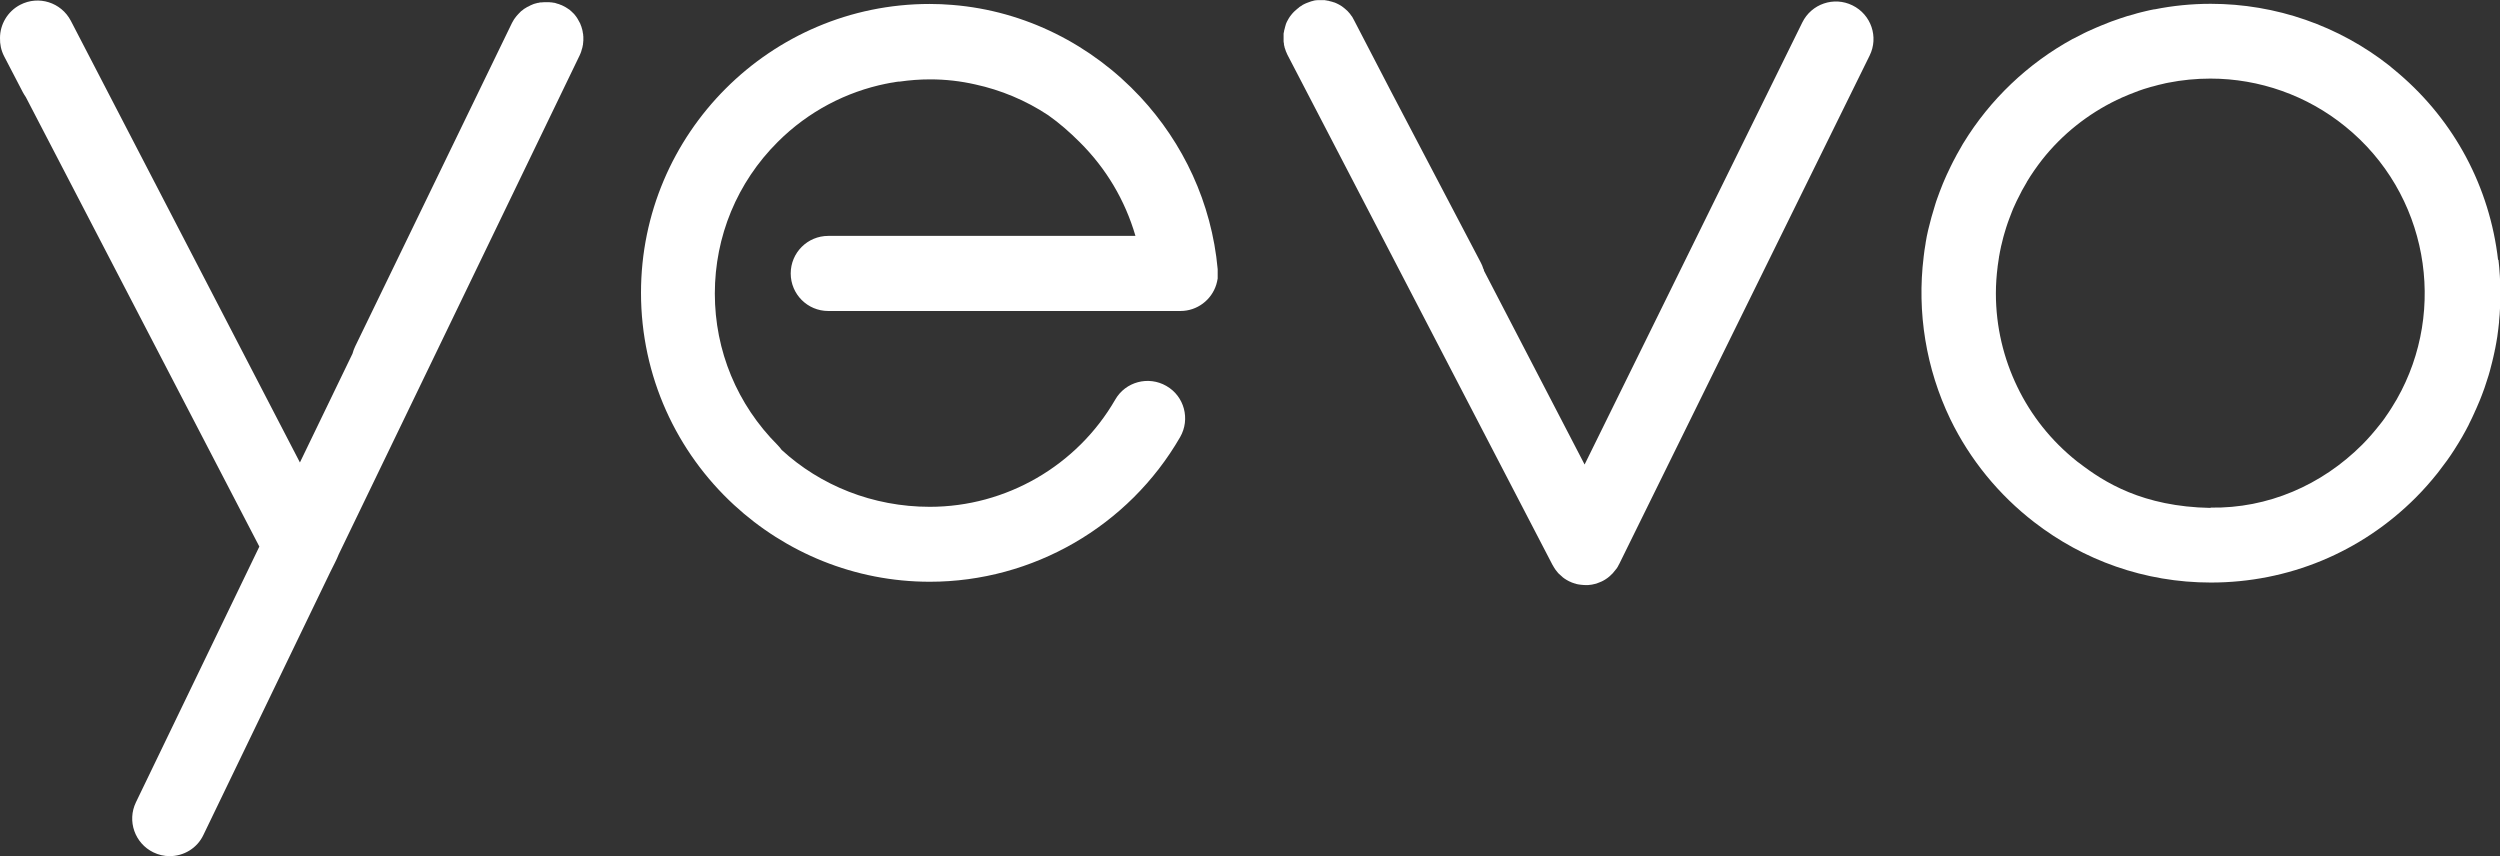
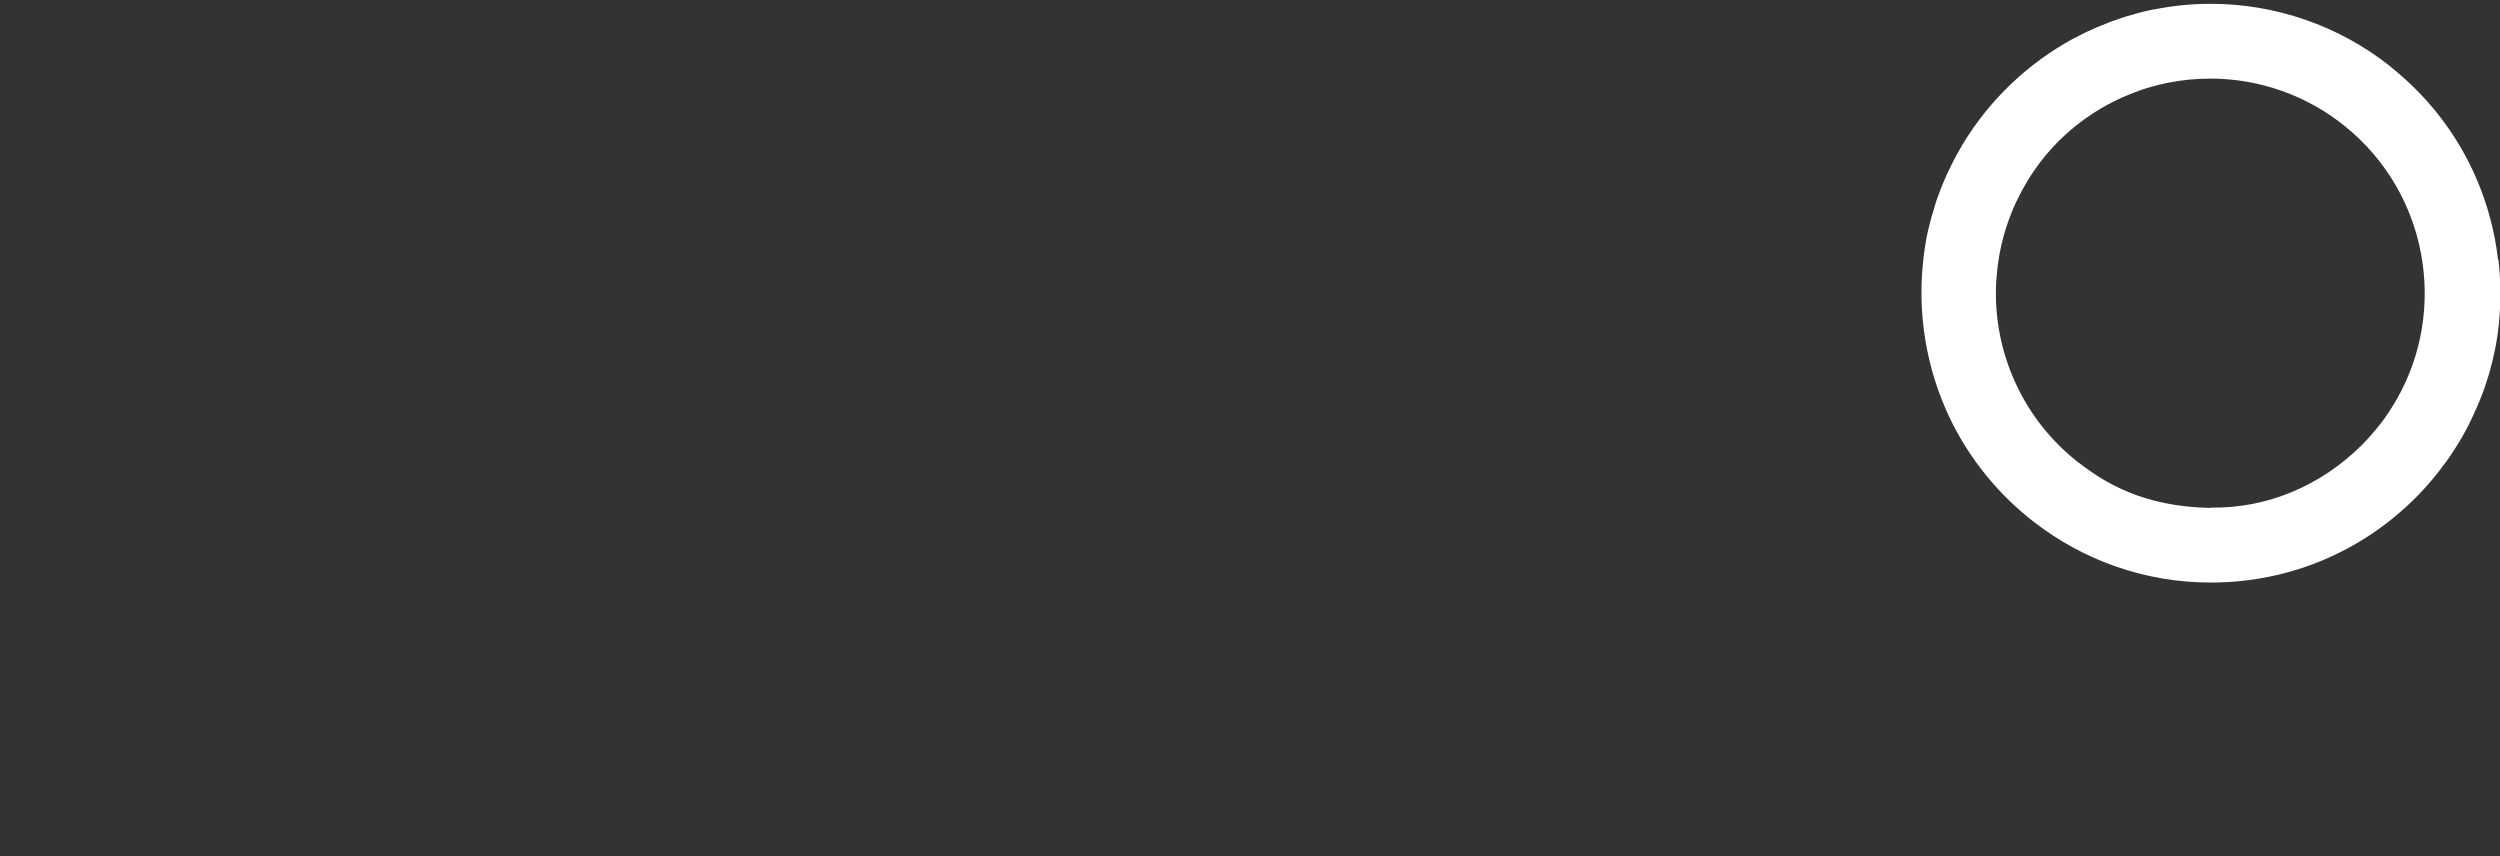
<svg xmlns="http://www.w3.org/2000/svg" id="Calque_2" data-name="Calque 2" viewBox="0 0 157.8 54.05">
  <rect x="0" y="0" width="157.8" height="54.05" fill="#333333" stroke="none" />
  <defs>
    <style>      .cls-1 {        fill: #fff;        stroke-width: 0px;      }    </style>
  </defs>
  <g id="Calque_1-2" data-name="Calque 1">
    <g>
-       <path class="cls-1" d="M36.8,2.13s-.01-.08-.02-.11c0-.04-.01-.07-.02-.11,0-.04-.02-.07-.03-.11-.01-.04-.02-.07-.03-.11-.01-.03-.03-.07-.04-.1-.01-.04-.03-.07-.04-.11-.01-.03-.03-.06-.05-.09-.02-.04-.04-.07-.06-.11-.02-.03-.04-.06-.05-.09-.02-.04-.04-.07-.07-.11-.02-.03-.04-.05-.06-.08-.03-.03-.05-.07-.08-.1-.02-.03-.05-.05-.07-.07-.03-.03-.06-.06-.09-.09-.03-.02-.05-.04-.08-.07-.03-.03-.06-.06-.1-.08-.03-.02-.06-.04-.09-.06-.04-.02-.07-.05-.11-.07-.03-.02-.06-.03-.09-.05-.04-.02-.08-.04-.12-.06,0,0,0,0,0,0,0,0,0,0,0,0-.03-.02-.07-.03-.1-.04-.04-.02-.08-.04-.12-.05-.04-.01-.07-.02-.11-.03-.04-.01-.08-.03-.12-.04-.04-.01-.08-.02-.12-.02-.04,0-.07-.02-.11-.02-.05,0-.09,0-.14-.01-.03,0-.06,0-.09,0-.05,0-.1,0-.15,0-.03,0-.06,0-.08,0-.05,0-.1,0-.15.01-.03,0-.05,0-.08,0-.05,0-.1.02-.15.03-.02,0-.05,0-.07.01-.05.01-.1.03-.15.04-.02,0-.04.01-.07.02-.05.02-.1.04-.14.06-.02,0-.04.02-.07.03-.05.02-.09.05-.13.07-.02.01-.05.02-.07.03-.04.03-.08.05-.13.08-.02.01-.04.03-.07.04-.04.03-.08.06-.11.09-.02.02-.05.03-.07.05-.04.03-.07.07-.1.1-.02.02-.04.04-.06.06-.03.04-.06.07-.1.11-.02.02-.04.04-.06.07-.03.04-.06.08-.09.12-.02.02-.03.05-.05.07-.03.05-.05.09-.08.14-.01.02-.03.05-.04.07h0s0,0,0,0l-.02.04-9.88,20.38c-.07.15-.13.3-.17.46l-3.32,6.87L4.47,1.31C3.86.15,2.44-.3,1.28.3.47.72,0,1.55,0,2.4c-.01.39.07.78.26,1.15l1.18,2.27c.06.11.12.21.19.31l14.74,28.37-7.79,16.14c-.57,1.18-.07,2.59,1.1,3.16.33.16.68.24,1.03.24.88,0,1.73-.49,2.13-1.34l8.01-16.6c.19-.39.4-.77.53-1.11L36.59,3.49s.04-.09.06-.14c.01-.03.02-.05.03-.08.02-.05.03-.09.04-.14,0-.03.02-.06.03-.09.01-.05.02-.09.03-.14,0-.03.01-.06.02-.09,0-.04,0-.09.01-.13,0-.03,0-.07.01-.1,0-.04,0-.08,0-.12,0-.04,0-.07,0-.11,0-.04,0-.08-.01-.12,0-.04,0-.07-.01-.11Z" />
-       <path class="cls-1" d="M116.93.34c-1.17-.58-2.59-.1-3.17,1.08l-13.74,27.9-6.35-12.23s0-.04-.01-.07l-.03-.05c-.04-.14-.1-.28-.17-.41l-5.67-10.81-2.32-4.47s-.04-.07-.06-.11c-.02-.04-.04-.07-.06-.11-.02-.03-.05-.06-.07-.09-.02-.03-.05-.07-.07-.1-.02-.03-.05-.06-.08-.09-.03-.03-.05-.06-.08-.09-.03-.03-.06-.05-.09-.08-.03-.02-.05-.05-.08-.07-.03-.03-.07-.05-.1-.08-.03-.02-.05-.04-.08-.06-.04-.02-.07-.04-.11-.07-.03-.02-.06-.04-.09-.05-.04-.02-.08-.04-.12-.06-.03-.01-.06-.03-.09-.04-.04-.02-.08-.03-.12-.04-.03-.01-.06-.02-.09-.03-.04-.01-.08-.02-.12-.03-.03,0-.07-.02-.1-.03-.04,0-.08-.01-.12-.02-.04,0-.07-.01-.11-.02-.04,0-.08,0-.12,0-.04,0-.07,0-.11,0-.04,0-.08,0-.12,0-.04,0-.08,0-.11,0s-.08,0-.11.01c-.04,0-.08,0-.12.02-.04,0-.08.02-.11.03-.04,0-.08.02-.11.03-.04.01-.08.03-.11.04-.04.01-.07.02-.11.04-.04.02-.08.04-.12.05-.03.02-.07.03-.1.05-.04.02-.08.04-.11.07-.03.02-.06.04-.1.06-.04.02-.07.05-.1.08-.03.02-.06.04-.09.07-.03.03-.06.06-.09.08-.03.02-.05.05-.08.07-.03.03-.06.06-.09.09-.02.03-.05.05-.07.08-.03.03-.05.07-.08.1-.02.03-.04.05-.06.08-.02.04-.04.07-.07.11-.02.03-.04.06-.05.09-.02.04-.04.08-.06.11-.01.03-.03.06-.04.09-.02.04-.03.08-.04.12-.01.03-.02.06-.03.1-.01.04-.02.08-.03.12,0,.03-.02.07-.03.1,0,.04-.01.08-.02.12,0,.03-.01.07-.02.1,0,.04,0,.08,0,.12,0,.04,0,.07,0,.11,0,.04,0,.11,0,.15,0,.04,0,.07,0,.11,0,.04.01.08.02.12,0,.04,0,.07.01.11,0,.04.02.08.03.12,0,.04.01.07.03.11.01.04.03.08.04.12.01.03.02.07.04.1.02.04.04.08.05.12,0,0,0,0,0,0,.02.03.03.07.05.1h0s0,0,0,0h0s2.36,4.54,2.36,4.54l5.57,10.72s0,.01.01.02l8.76,16.86s.01.02.02.03c.05.09.1.18.16.26,0,0,0,0,.01.02.05.07.11.14.17.21.02.02.04.04.06.06.06.06.12.11.18.16.01.01.03.02.04.04.07.06.15.11.23.16.02.01.05.03.07.04.04.02.07.04.11.06.02.01.04.02.07.03.04.02.07.03.11.05.06.02.12.04.18.06.03,0,.07.02.1.03.07.02.14.03.22.04.03,0,.05,0,.08.01.1.01.2.02.3.02,0,0,0,0,0,0,0,0,0,0,0,0,.1,0,.2,0,.3-.02.03,0,.05-.01.08-.01.07-.01.15-.03.22-.05.03,0,.07-.02.1-.03.06-.02.12-.04.18-.07.04-.02.08-.03.12-.05.03-.01.05-.02.08-.04.03-.02.06-.04.09-.05.03-.02.05-.03.08-.05.08-.05.16-.11.23-.17,0,0,.01-.01.02-.02.07-.06.13-.12.19-.18.02-.02.04-.04.05-.06.06-.07.12-.14.17-.21,0,0,.01-.02.02-.02.06-.08.11-.17.15-.26,0,0,.01-.02.02-.03L118.01,3.51c.58-1.17.1-2.59-1.08-3.17Z" />
      <path class="cls-1" d="M157.68,16.42c-.53-4.61-2.75-8.77-6.26-11.77-.12-.1-.25-.21-.37-.31-.07-.06-.14-.11-.2-.17-3.21-2.54-7.2-3.93-11.31-3.93-1.21,0-2.4.12-3.54.35-.01,0-.03,0-.04,0-.17.03-.34.07-.51.11-.11.03-.22.05-.33.08-.16.04-.31.08-.46.13-.12.03-.24.07-.37.1-.14.04-.28.09-.43.14-.13.04-.27.09-.4.14-.13.04-.25.09-.38.14-.15.06-.3.12-.45.18-.1.04-.21.09-.31.13-.18.08-.36.16-.54.24-.07.03-.14.06-.21.1-.24.12-.48.24-.72.37,0,0,0,0-.01,0-2.84,1.55-5.23,3.83-6.91,6.58,0,0-.01.02-.02.03-.14.24-.28.48-.41.72-.02.03-.03.06-.04.08-.12.22-.24.45-.35.68-.03.06-.05.11-.08.17-.1.2-.19.4-.28.61-.04.09-.08.19-.12.28-.07.17-.14.34-.2.51-.05.14-.1.27-.15.41-.05.13-.09.26-.13.39-.06.18-.11.36-.16.54-.03.09-.05.18-.08.27-.06.22-.11.44-.17.66-.01.05-.03.11-.04.16-.06.25-.11.51-.15.76,0,.03,0,.05-.01.08-.05.28-.09.56-.12.83,0,0,0,0,0,.01-.43,3.49.15,7.05,1.68,10.23,1.24,2.56,3.07,4.79,5.3,6.51,3.09,2.39,6.95,3.81,11.15,3.81,4.88,0,9.47-1.9,12.92-5.35.49-.49.95-1.01,1.38-1.55.03-.04.07-.09.1-.13.15-.2.3-.39.45-.6.02-.03.04-.05.06-.08.16-.22.31-.45.46-.68.01-.02.02-.03.03-.05.15-.24.3-.47.44-.72.01-.02.03-.04.04-.07.13-.23.26-.46.38-.7.02-.04.04-.08.06-.13.11-.21.21-.43.31-.65.03-.07.06-.15.1-.22.08-.19.16-.37.24-.56.04-.11.09-.22.13-.33.06-.15.11-.3.17-.46.05-.15.1-.31.15-.46.04-.11.07-.23.11-.34.06-.19.11-.39.16-.59.02-.08.04-.16.06-.23.06-.23.11-.47.16-.7,0-.05.02-.09.03-.14.05-.26.1-.52.14-.79,0-.03,0-.05.01-.08.04-.27.07-.55.1-.83,0-.02,0-.04,0-.06.03-.27.05-.55.06-.82,0-.03,0-.07,0-.1.01-.25.02-.5.02-.74,0-.06,0-.12,0-.17,0-.68-.04-1.37-.12-2.06ZM139.53,32.06c-4.29-.08-6.72-1.62-8.31-2.85-.02-.02-.04-.03-.06-.04-.02-.01-.03-.03-.05-.04-1.65-1.31-2.92-2.93-3.78-4.72-.86-1.78-1.35-3.78-1.35-5.89,0-.57.04-1.13.11-1.68,0,0,0-.01,0-.02.03-.21.06-.41.09-.61,0-.02,0-.04.01-.06.03-.19.07-.37.11-.56,0-.04.02-.08.03-.13.04-.16.08-.33.12-.49.02-.07.04-.14.06-.21.04-.13.08-.26.12-.4.03-.1.07-.2.1-.3.03-.1.07-.2.11-.3.05-.13.1-.26.15-.39.03-.07.05-.13.08-.2.07-.15.14-.31.21-.46.02-.04.04-.08.06-.12.08-.17.17-.34.26-.51,0-.02.02-.04.03-.06.1-.18.2-.36.31-.54,0,0,0,0,0-.01.29-.48.61-.94.96-1.39,1.27-1.61,2.89-2.89,4.71-3.77.04-.02.09-.04.13-.06.14-.07.28-.13.43-.19.07-.03.14-.06.21-.09.12-.05.24-.1.36-.14.09-.03.17-.06.26-.1.11-.04.21-.07.32-.11.1-.03.2-.06.3-.09.1-.03.19-.06.29-.08.11-.03.22-.06.33-.09.09-.02.18-.04.26-.06.12-.03.24-.06.36-.08.86-.17,1.75-.26,2.66-.26,3.1,0,6.11,1.07,8.51,3.02,5.21,4.21,6.48,11.55,3.26,17.21,0,.02-.02.03-.03.05-.09.16-.19.32-.29.48-.02.03-.03.05-.05.08-.11.18-.23.35-.35.52-.01.02-.02.03-.03.05-.11.16-.23.31-.35.46-.34.43-.7.85-1.09,1.24-2.56,2.56-5.96,4.03-9.57,3.97Z" />
-       <path class="cls-1" d="M76.86,16.99s0,0,0,0c-.38-4.19-2.18-7.97-4.89-10.88-3.05-3.27-7.24-5.43-11.86-5.8-.47-.04-.95-.06-1.43-.06-10.05,0-18.22,8.18-18.22,18.23,0,5.29,2.26,10.06,5.87,13.39,3.25,3,7.6,4.85,12.36,4.85,6.5,0,12.55-3.5,15.8-9.13.65-1.13.27-2.58-.87-3.23-1.13-.65-2.58-.27-3.23.87-2.41,4.17-6.89,6.76-11.7,6.76-3.61,0-6.91-1.35-9.35-3.59-.08-.11-.16-.21-.25-.3-2.56-2.56-3.97-5.96-3.97-9.57s1.41-7.02,3.97-9.57c1.94-1.94,4.34-3.17,6.85-3.68.02,0,.04,0,.06-.01.13-.03.26-.05.4-.07.11-.02.21-.04.32-.05.02,0,.05,0,.07,0,.63-.09,1.26-.14,1.92-.14.98,0,1.93.11,2.85.32,1.61.35,3.18,1,4.6,1.94.71.5,1.37,1.08,1.99,1.7,1.67,1.66,2.86,3.66,3.52,5.92h-19.39c-1.31,0-2.37,1.06-2.37,2.37s1.06,2.37,2.37,2.37h22.23c1.06,0,1.96-.7,2.26-1.66,0,0,0,0,0,0,.02-.06.04-.13.05-.19.01-.07.03-.13.04-.2,0-.02,0-.04,0-.06,0-.04,0-.08,0-.13,0-.04,0-.08,0-.12,0-.03,0-.07,0-.1,0-.05,0-.1,0-.15Z" />
    </g>
  </g>
</svg>